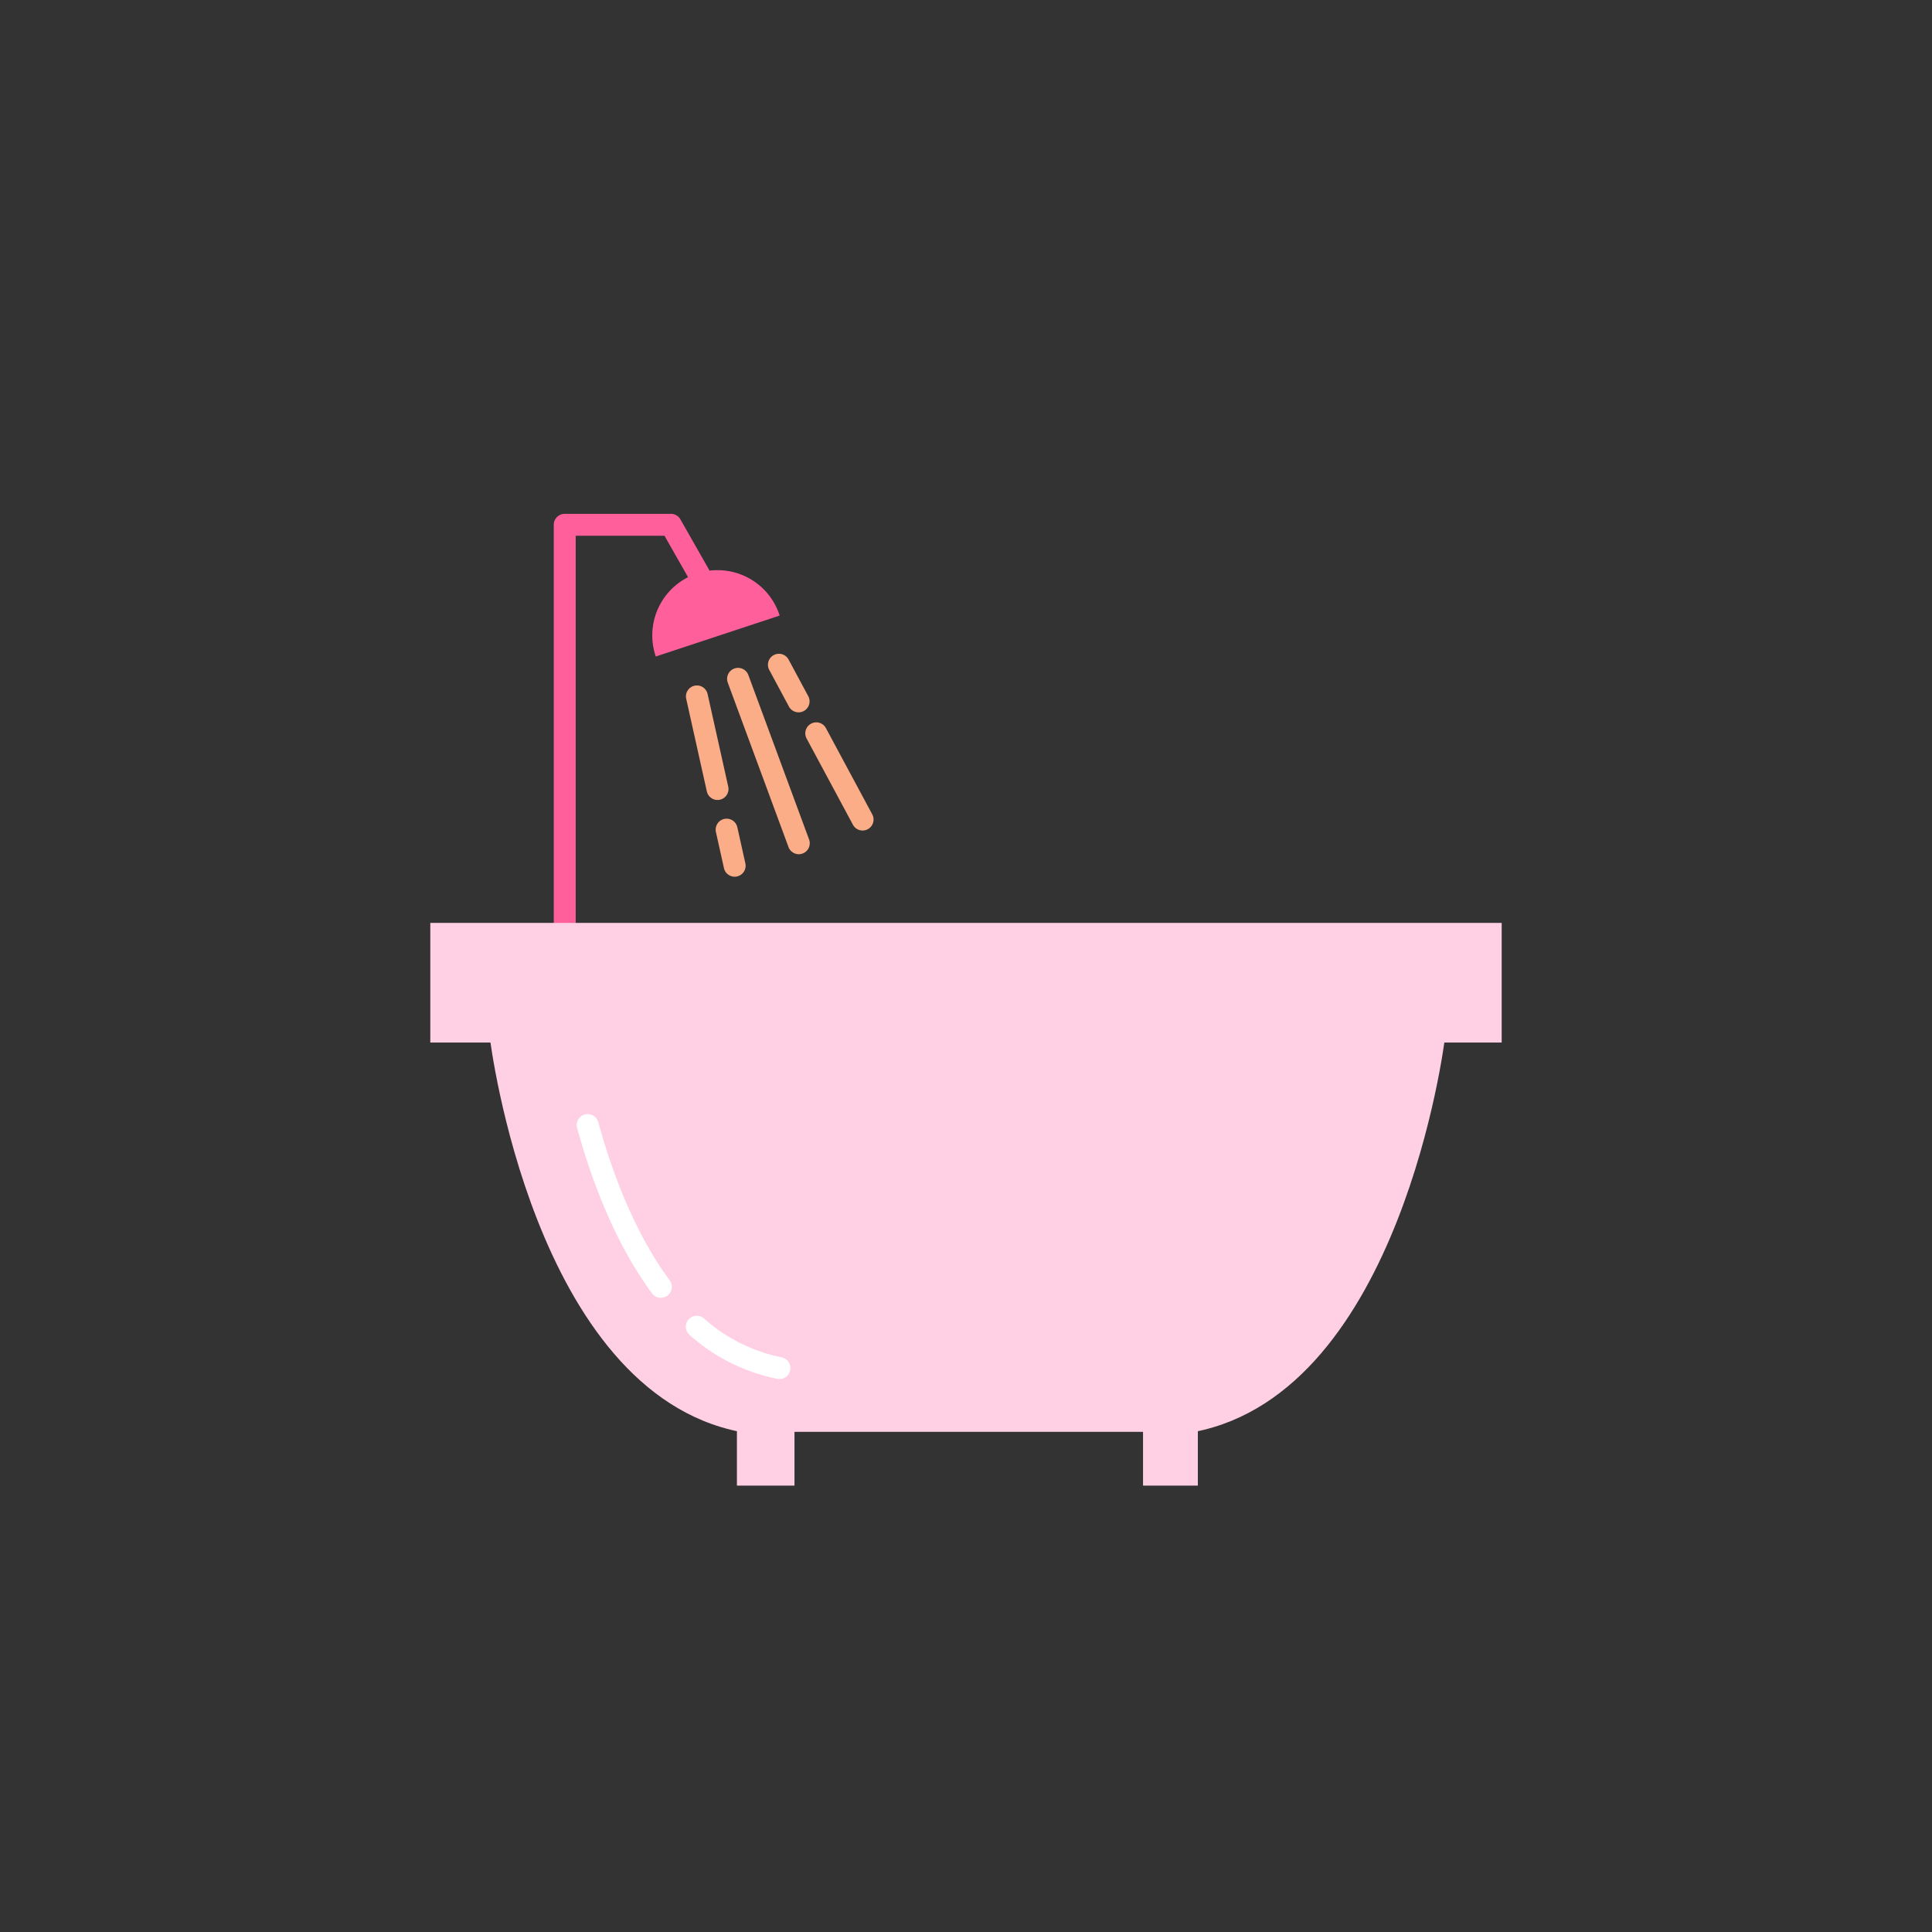
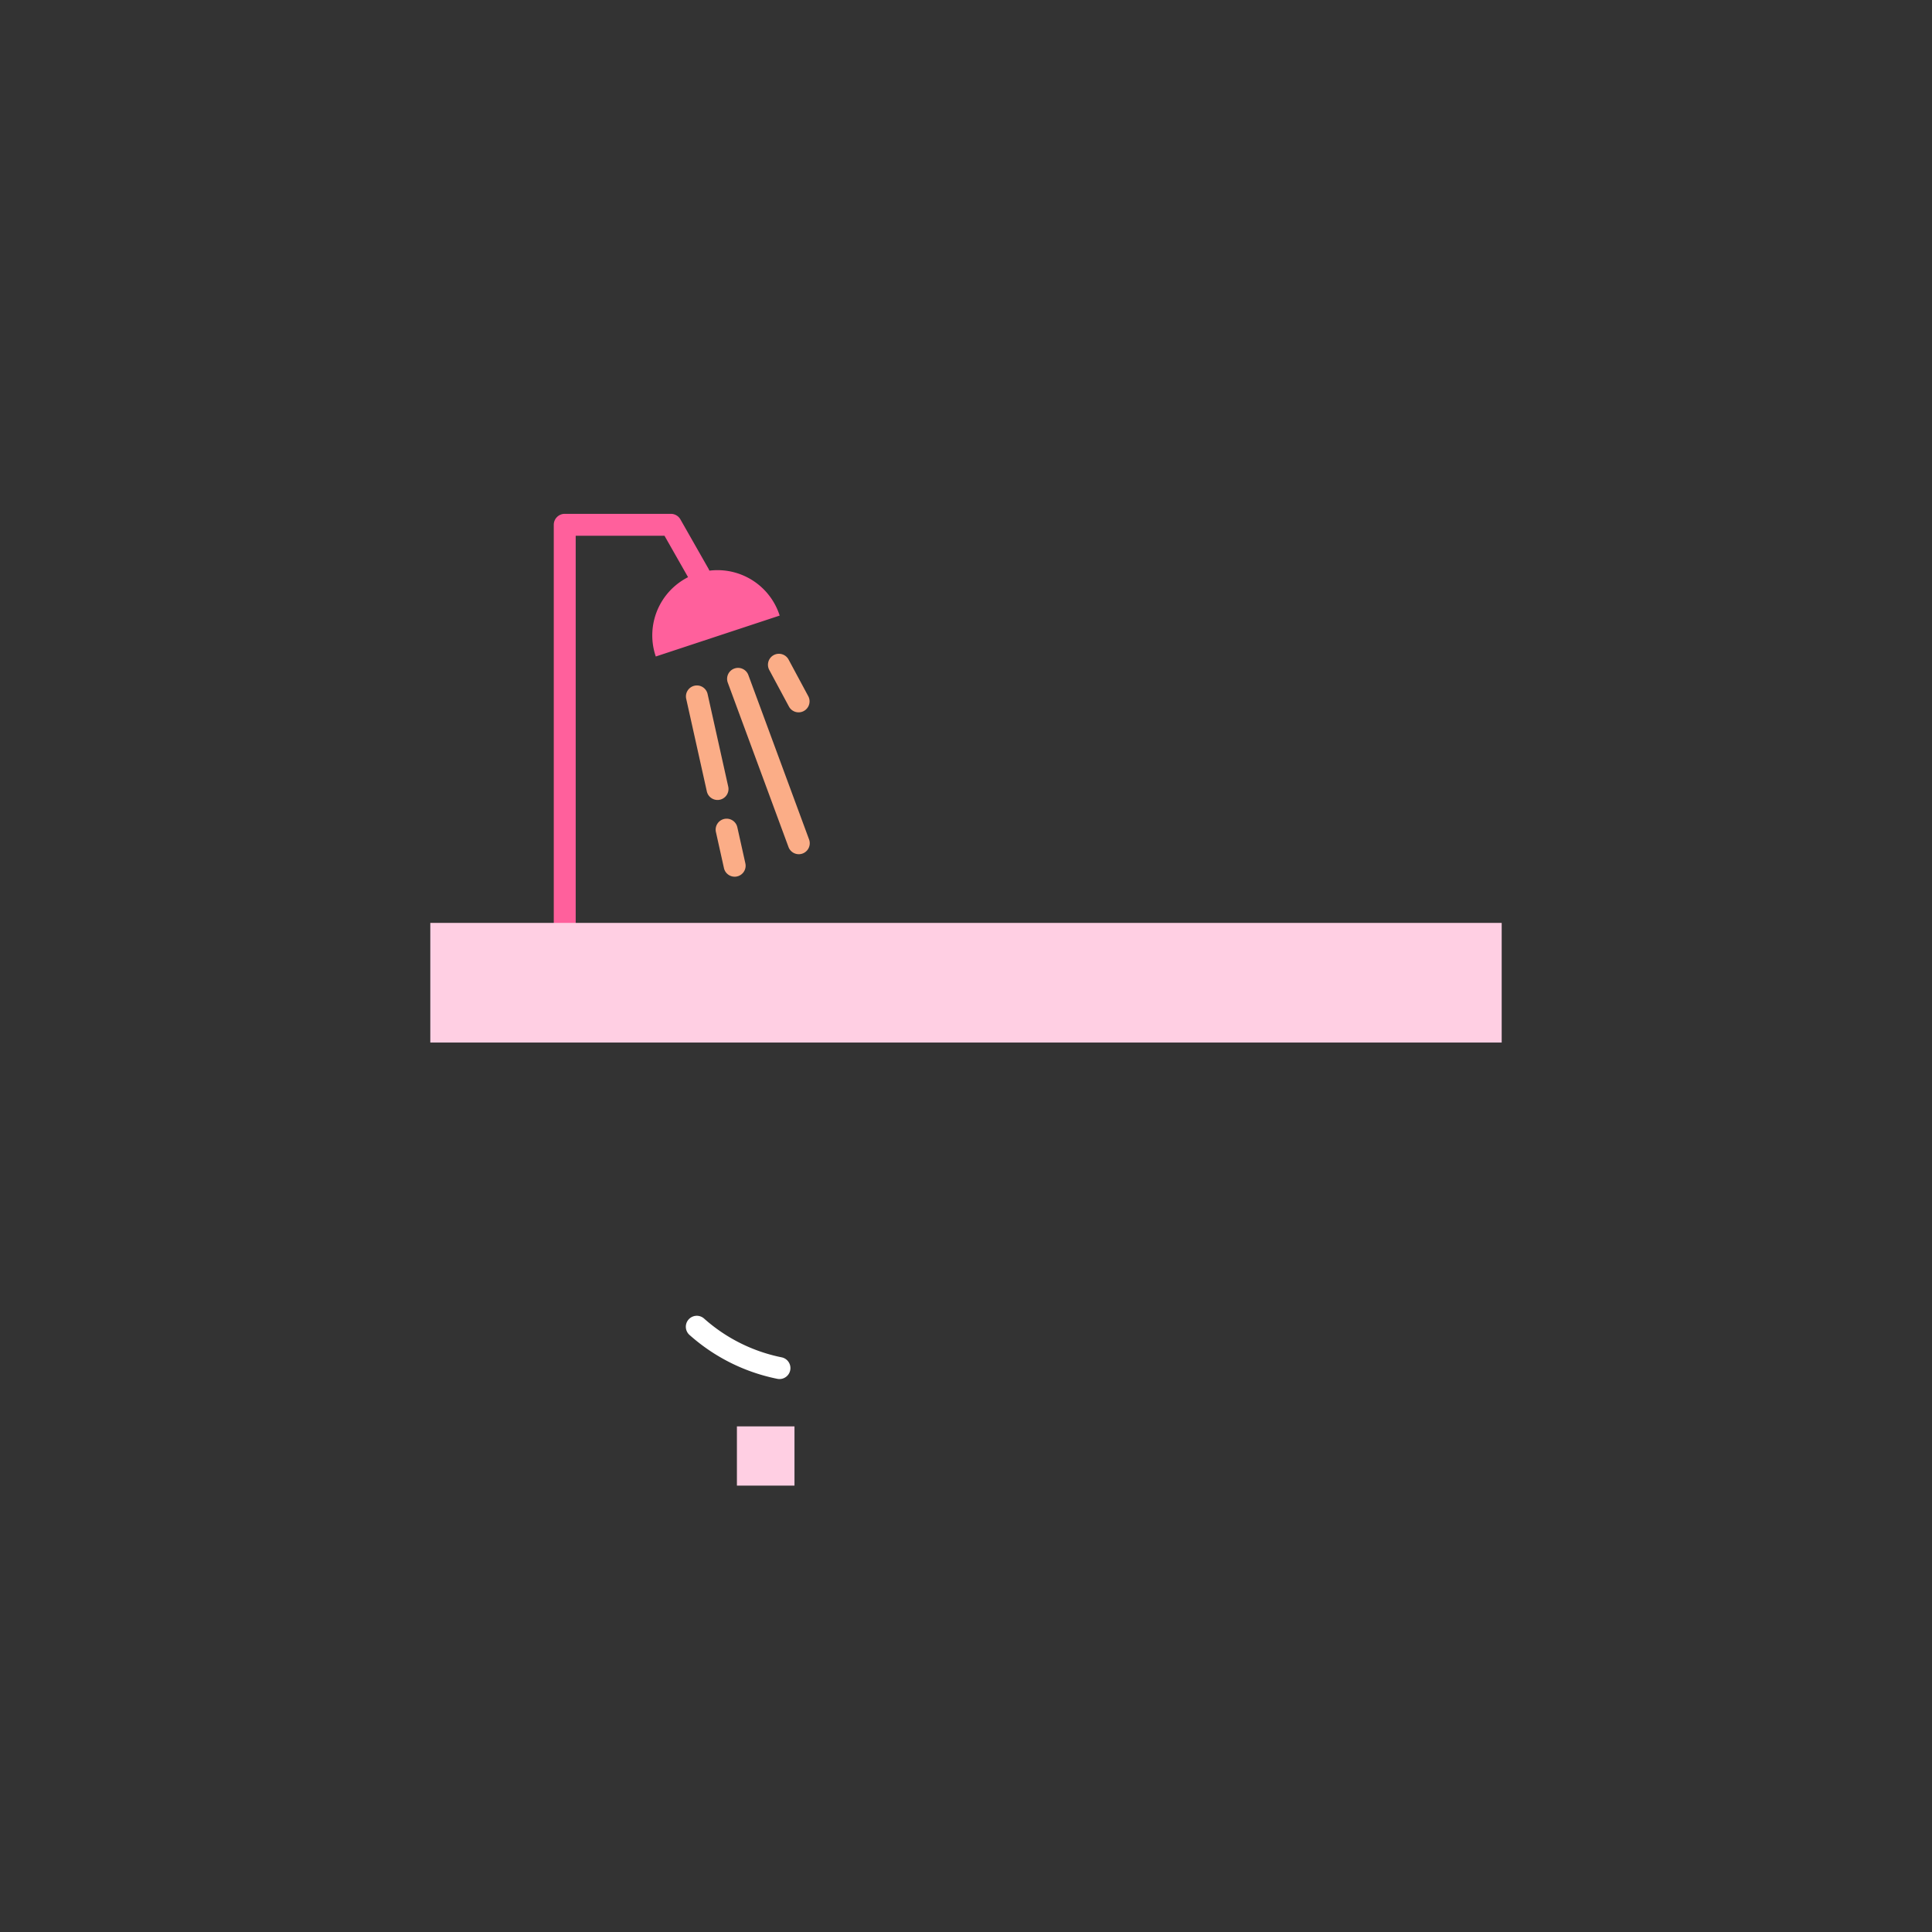
<svg xmlns="http://www.w3.org/2000/svg" width="220" height="220" viewBox="0 0 220 220">
  <rect x="0" y="0" width="220" height="220" fill="#333333" stroke="none" />
  <defs>
    <style>.a{fill:none;}.b{fill:#ff609c;}.c{fill:#fbad87;}.d{fill:#ffcfe3;}.e{fill:#fff;}</style>
  </defs>
  <g transform="translate(-200 -7012)">
    <rect class="a" width="220" height="220" transform="translate(200 7012)" />
    <g transform="translate(-572.998 5984.967)">
      <path class="b" d="M868.286,1133.718a1.249,1.249,0,0,1-1.249-1.249v-45.675a1.249,1.249,0,0,1,1.249-1.249h12.086a1.248,1.248,0,0,1,1.085.631l3.194,5.613a1.248,1.248,0,1,1-2.17,1.235l-2.835-4.982H869.534v44.427A1.249,1.249,0,0,1,868.286,1133.718Z" transform="translate(-30.98)" />
      <path class="b" d="M904.026,1116.08a7.428,7.428,0,1,1,14.106-4.658Z" transform="translate(-56.352 -14.291)" />
-       <path class="c" d="M966.27,1174.486a1.248,1.248,0,0,1-1.1-.658l-5.274-9.819a1.248,1.248,0,1,1,2.2-1.182l5.274,9.819a1.249,1.249,0,0,1-1.1,1.84Z" transform="translate(-95.048 -52.88)" />
      <path class="c" d="M949.524,1143.313a1.249,1.249,0,0,1-1.1-.658l-2.227-4.146a1.249,1.249,0,1,1,2.2-1.182l2.227,4.146a1.249,1.249,0,0,1-1.1,1.84Z" transform="translate(-85.589 -35.165)" />
      <path class="c" d="M939.179,1163.361a1.249,1.249,0,0,1-1.171-.816l-6.922-18.741a1.249,1.249,0,0,1,2.343-.865l6.921,18.741a1.249,1.249,0,0,1-1.171,1.682Z" transform="translate(-75.222 -39.058)" />
      <path class="c" d="M928.945,1204.1a1.249,1.249,0,0,1-1.218-.977l-.919-4.126a1.249,1.249,0,0,1,2.438-.543l.919,4.126a1.25,1.25,0,0,1-1.22,1.521Z" transform="translate(-72.291 -77.236)" />
      <path class="c" d="M919.484,1161.649a1.249,1.249,0,0,1-1.218-.977l-2.349-10.543a1.248,1.248,0,1,1,2.437-.543l2.349,10.543a1.249,1.249,0,0,1-1.22,1.52Z" transform="translate(-64.78 -43.522)" />
-       <path class="d" d="M952.508,1279.592s-4.937,40.1-28.482,44.686H872.28c-23.545-4.59-28.482-44.686-28.482-44.686Z" transform="translate(-14.995 -134.197)" />
-       <path class="e" d="M885.01,1327.211A1.247,1.247,0,0,1,884,1326.7c-4.438-6-7.089-13.558-8.531-18.837a1.248,1.248,0,0,1,2.409-.658c1.386,5.074,3.922,12.317,8.13,18.011a1.248,1.248,0,0,1-1,1.99Z" transform="translate(-36.753 -152.389)" />
      <path class="e" d="M926.552,1387.6a1.247,1.247,0,0,1-.239-.023,21.365,21.365,0,0,1-9.994-4.988,1.248,1.248,0,1,1,1.635-1.887,18.9,18.9,0,0,0,8.834,4.424,1.249,1.249,0,0,1-.236,2.475Z" transform="translate(-64.793 -203.533)" />
      <g transform="translate(856.912 1189.457)">
        <rect class="d" width="6.555" height="6.745" transform="translate(0 0)" />
-         <rect class="d" width="6.243" height="6.745" transform="translate(46.245 0)" />
      </g>
      <rect class="d" width="122" height="13.624" transform="translate(821.998 1132.125)" />
    </g>
  </g>
</svg>